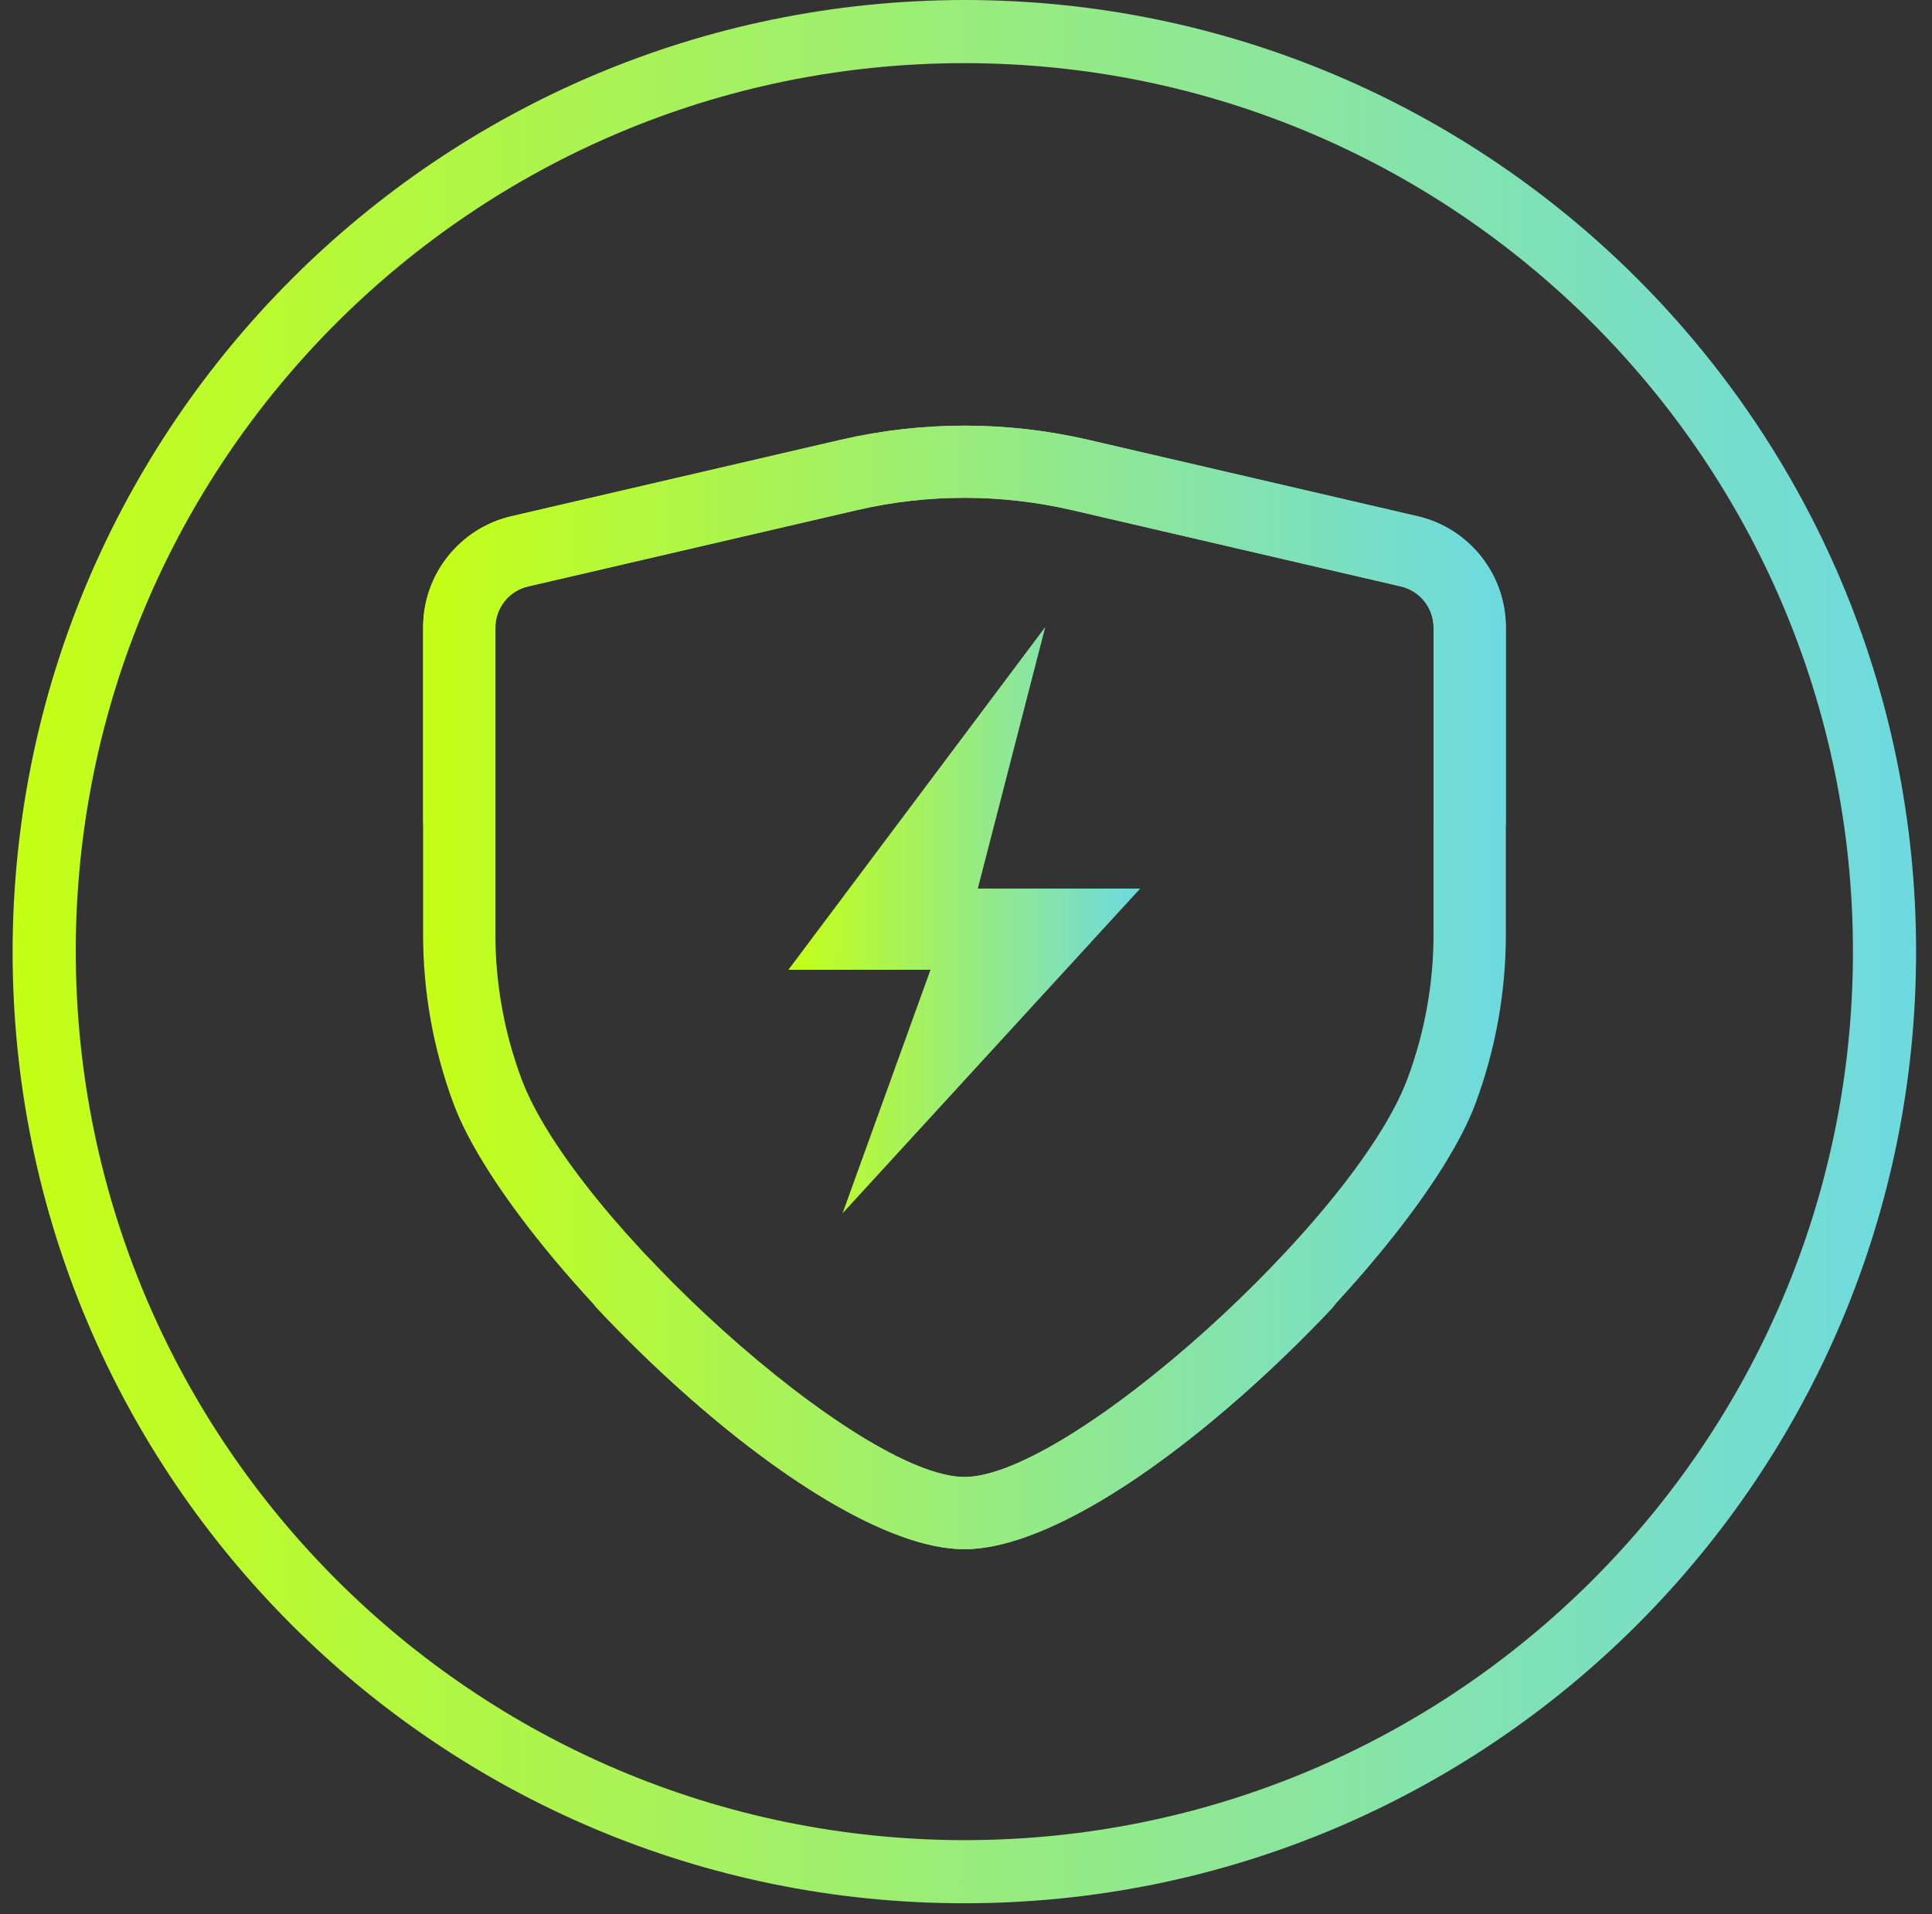
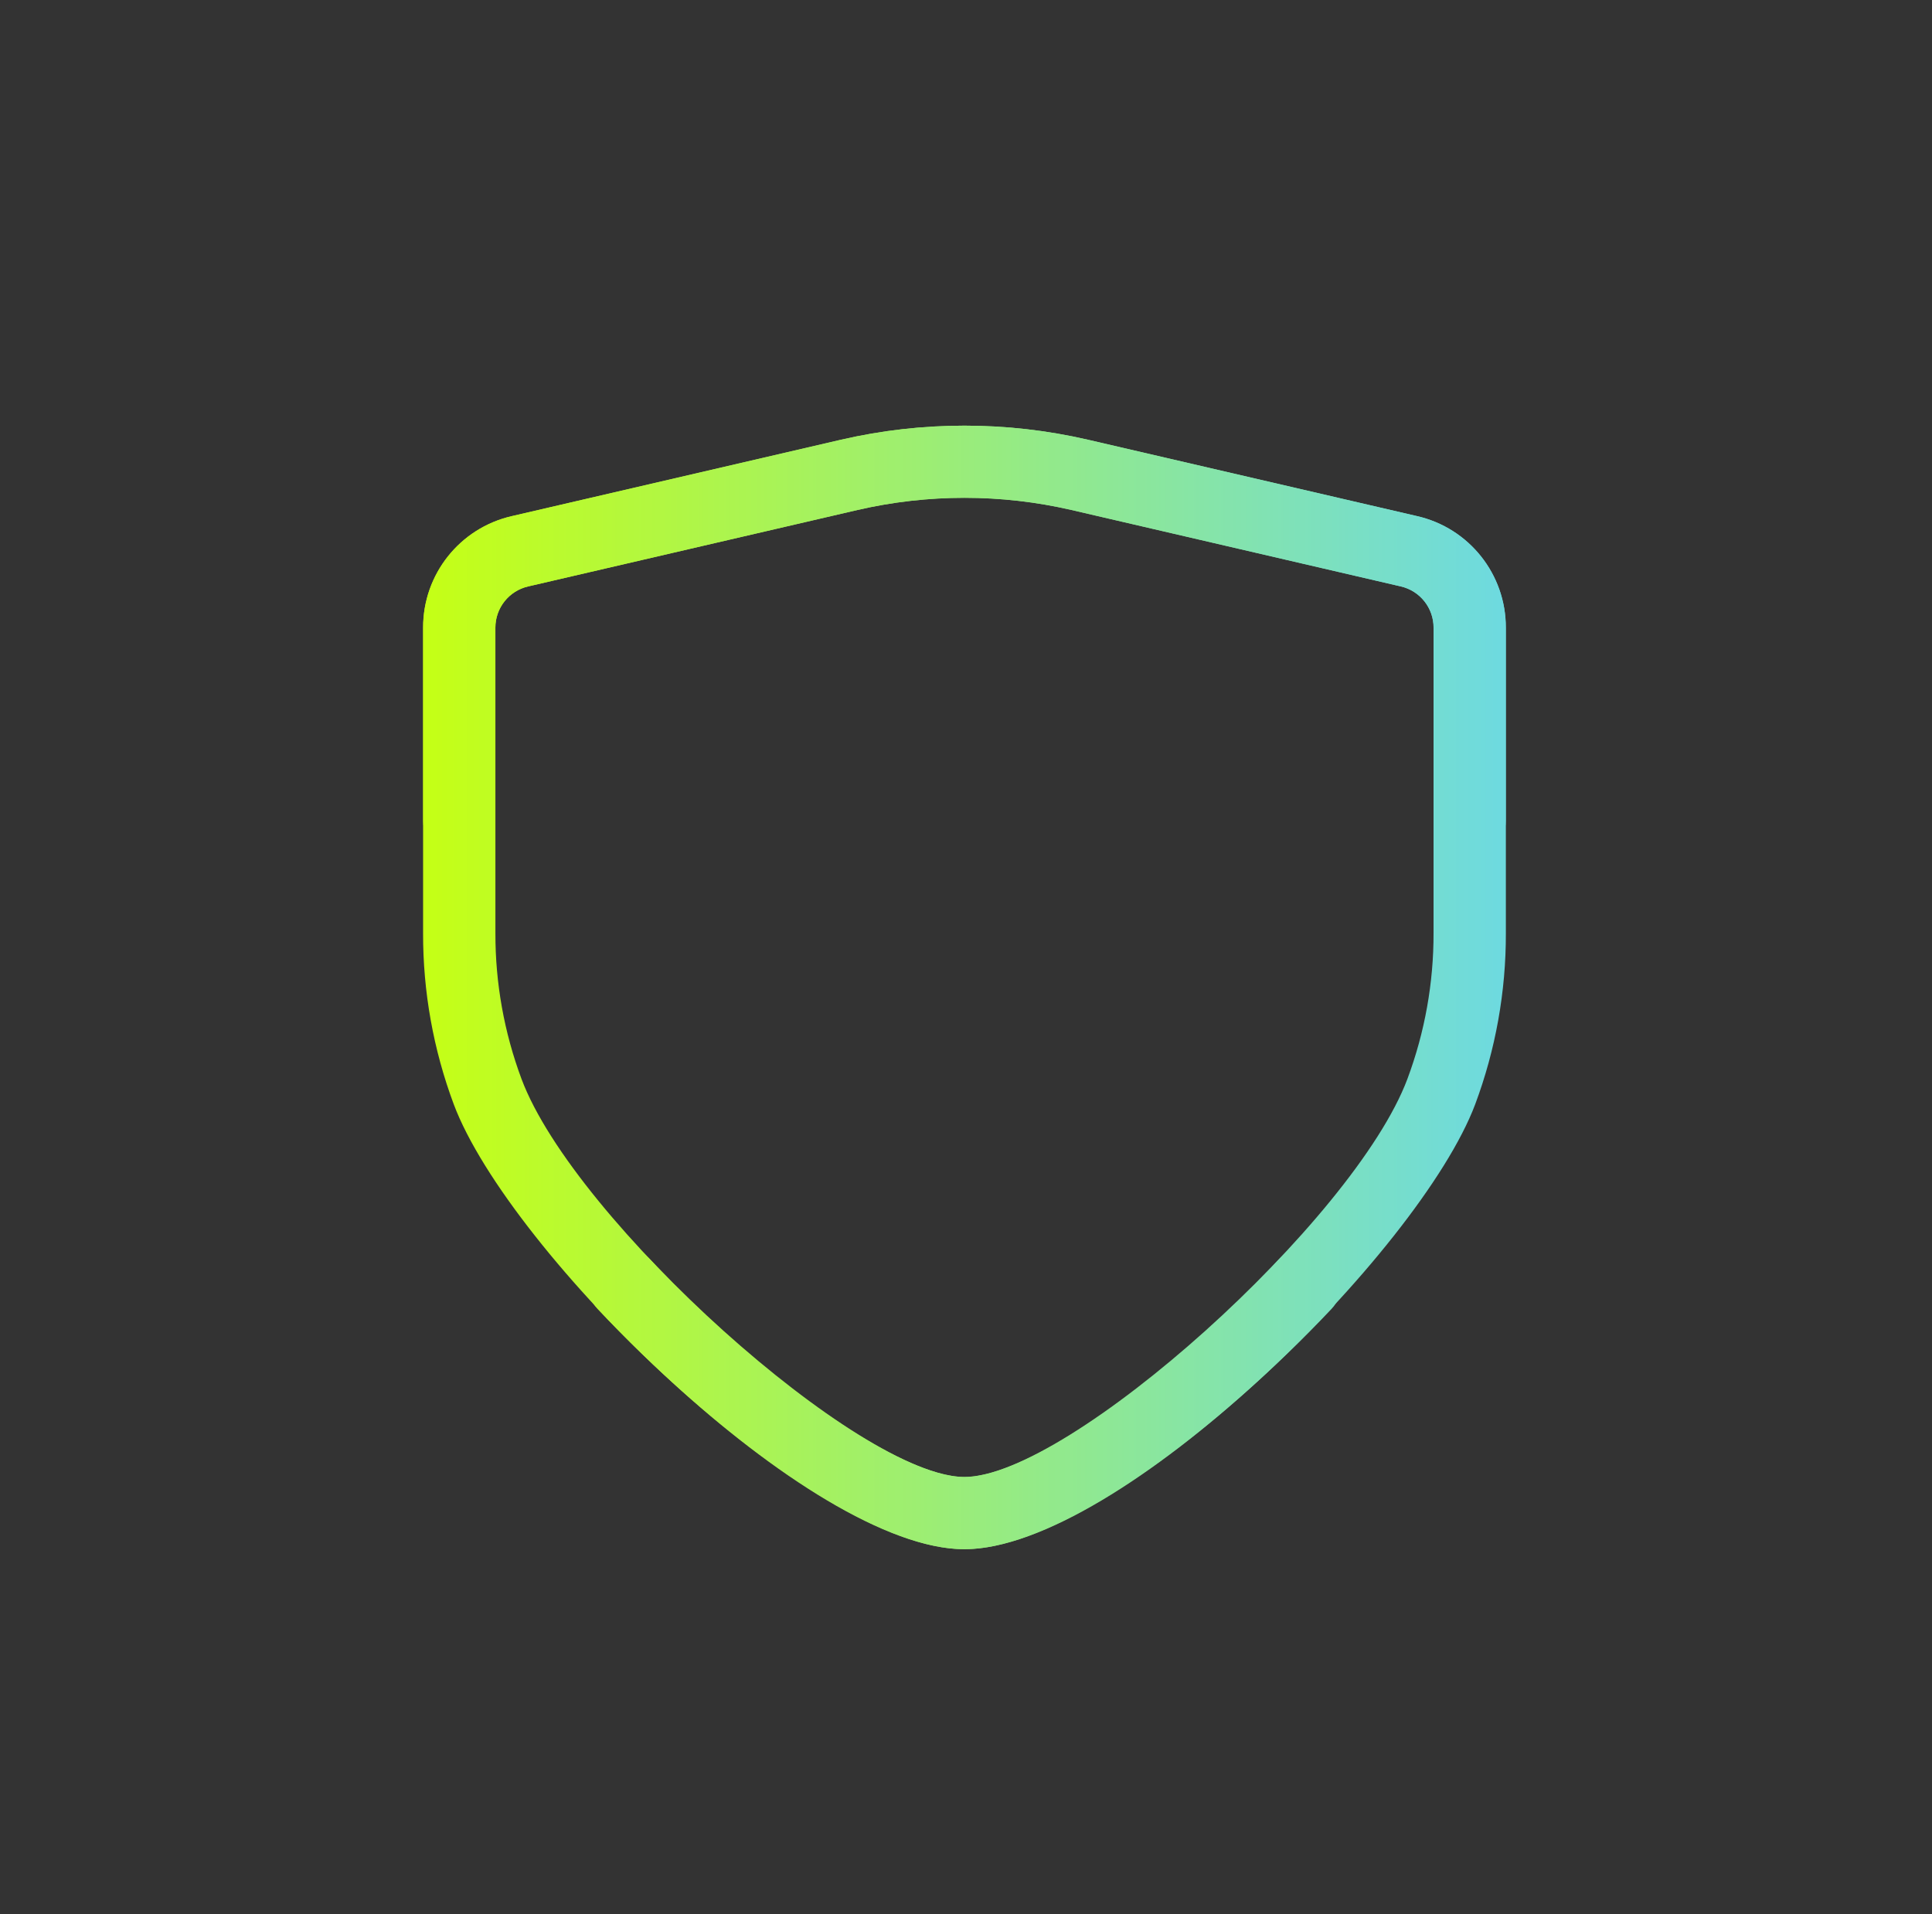
<svg xmlns="http://www.w3.org/2000/svg" xmlns:xlink="http://www.w3.org/1999/xlink" id="_图层_1" data-name="图层_1" version="1.1" viewBox="0 0 111 110">
  <rect x="0" y="0" width="111" height="110" fill="#333333" stroke="none" />
  <defs>
    <style>
      .st0 {
        fill: url(#_未命名的渐变_2);
      }

      .st1 {
        fill: url(#_未命名的渐变_23);
      }

      .st2 {
        fill: url(#_未命名的渐变_21);
      }

      .st3 {
        fill: url(#_未命名的渐变_22);
      }
    </style>
    <linearGradient id="_未命名的渐变_2" data-name="未命名的渐变 2" x1=".724" y1="54.681" x2="110.086" y2="54.681" gradientUnits="userSpaceOnUse">
      <stop offset="0" stop-color="#c5ff15" />
      <stop offset=".994" stop-color="#6edadf" />
    </linearGradient>
    <linearGradient id="_未命名的渐变_21" data-name="未命名的渐变 2" x1="24.308" y1="56.738" x2="86.512" y2="56.738" xlink:href="#_未命名的渐变_2" />
    <linearGradient id="_未命名的渐变_22" data-name="未命名的渐变 2" x1="24.313" y1="56.738" x2="86.517" y2="56.738" xlink:href="#_未命名的渐变_2" />
    <linearGradient id="_未命名的渐变_23" data-name="未命名的渐变 2" x1="45.298" y1="52.871" x2="65.508" y2="52.871" xlink:href="#_未命名的渐变_2" />
  </defs>
  <g id="ELFX">
    <g id="p15_x2F_p15_x5F_protection_x5F_3">
      <g id="_编组" data-name="编组">
-         <path id="_椭圆_30-2" data-name="椭圆_30-2" class="st0" d="M55.405,0c30.199,0,54.681,24.482,54.681,54.681s-24.482,54.681-54.681,54.681S.724,84.88.724,54.681C.758,24.496,25.22.034,55.405,0ZM55.405,105.735c28.196,0,51.053-22.857,51.053-51.053S83.601,3.629,55.406,3.629,4.352,26.485,4.352,54.681c.031,28.183,22.87,51.022,51.053,51.054Z" />
-       </g>
+         </g>
      <g id="_组_509" data-name="组_509">
        <path id="_路径_586" data-name="路径_586" class="st2" d="M55.407,89.017c-8.9,0-26.175-17.117-29.338-25.567-1.173-3.144-1.769-6.473-1.761-9.829v-17.55c-.01-3.068,2.109-5.733,5.1-6.415l18.911-4.39c4.666-1.077,9.516-1.077,14.182,0l18.911,4.39c2.992.682,5.11,3.347,5.1,6.415v11.1c0,1.145-.928,2.073-2.073,2.073s-2.073-.928-2.073-2.073v-11.1c.004-1.136-.78-2.123-1.887-2.376l-18.911-4.39c-4.049-.935-8.257-.935-12.306,0l-18.911,4.39c-1.108.253-1.892,1.24-1.888,2.376v17.551c-.007,2.859.501,5.697,1.5,8.376,3.041,8.124,19.456,22.874,25.455,22.874,3.591,0,11.355-5.376,18.059-12.5.377-.401.897-.635,1.447-.652.55-.017,1.084.185,1.484.562.401.377.635.897.652,1.447.017.55-.185,1.084-.562,1.484-6.477,6.867-15.502,13.804-21.091,13.804Z" />
        <path id="_路径_587" data-name="路径_587" class="st3" d="M55.407,89.017c-5.59,0-14.615-6.936-21.08-13.811-.377-.401-.579-.934-.562-1.484.017-.55.252-1.07.652-1.447.401-.377.934-.579,1.484-.562.55.017,1.07.252,1.447.652,6.7,7.129,14.467,12.5,18.059,12.5,6,0,22.414-14.751,25.455-22.874.999-2.679,1.507-5.517,1.5-8.376v-17.544c.004-1.136-.78-2.123-1.887-2.376l-18.911-4.39c-4.049-.935-8.257-.935-12.306,0l-18.911,4.39c-1.108.253-1.892,1.24-1.888,2.376v11.1c0,1.145-.928,2.073-2.073,2.073s-2.073-.928-2.073-2.073v-11.1c-.01-3.068,2.109-5.733,5.1-6.415l18.911-4.39c4.666-1.077,9.516-1.077,14.182,0l18.911,4.39c2.992.682,5.11,3.347,5.1,6.415v17.551c.008,3.356-.588,6.685-1.761,9.829-3.176,8.449-20.455,25.566-29.349,25.566Z" />
      </g>
-       <polyline id="_路径_588" data-name="路径_588" class="st1" points="45.298 55.722 53.461 55.722 48.408 69.716 65.508 51.057 56.179 51.057 60.054 36.026" />
    </g>
  </g>
</svg>